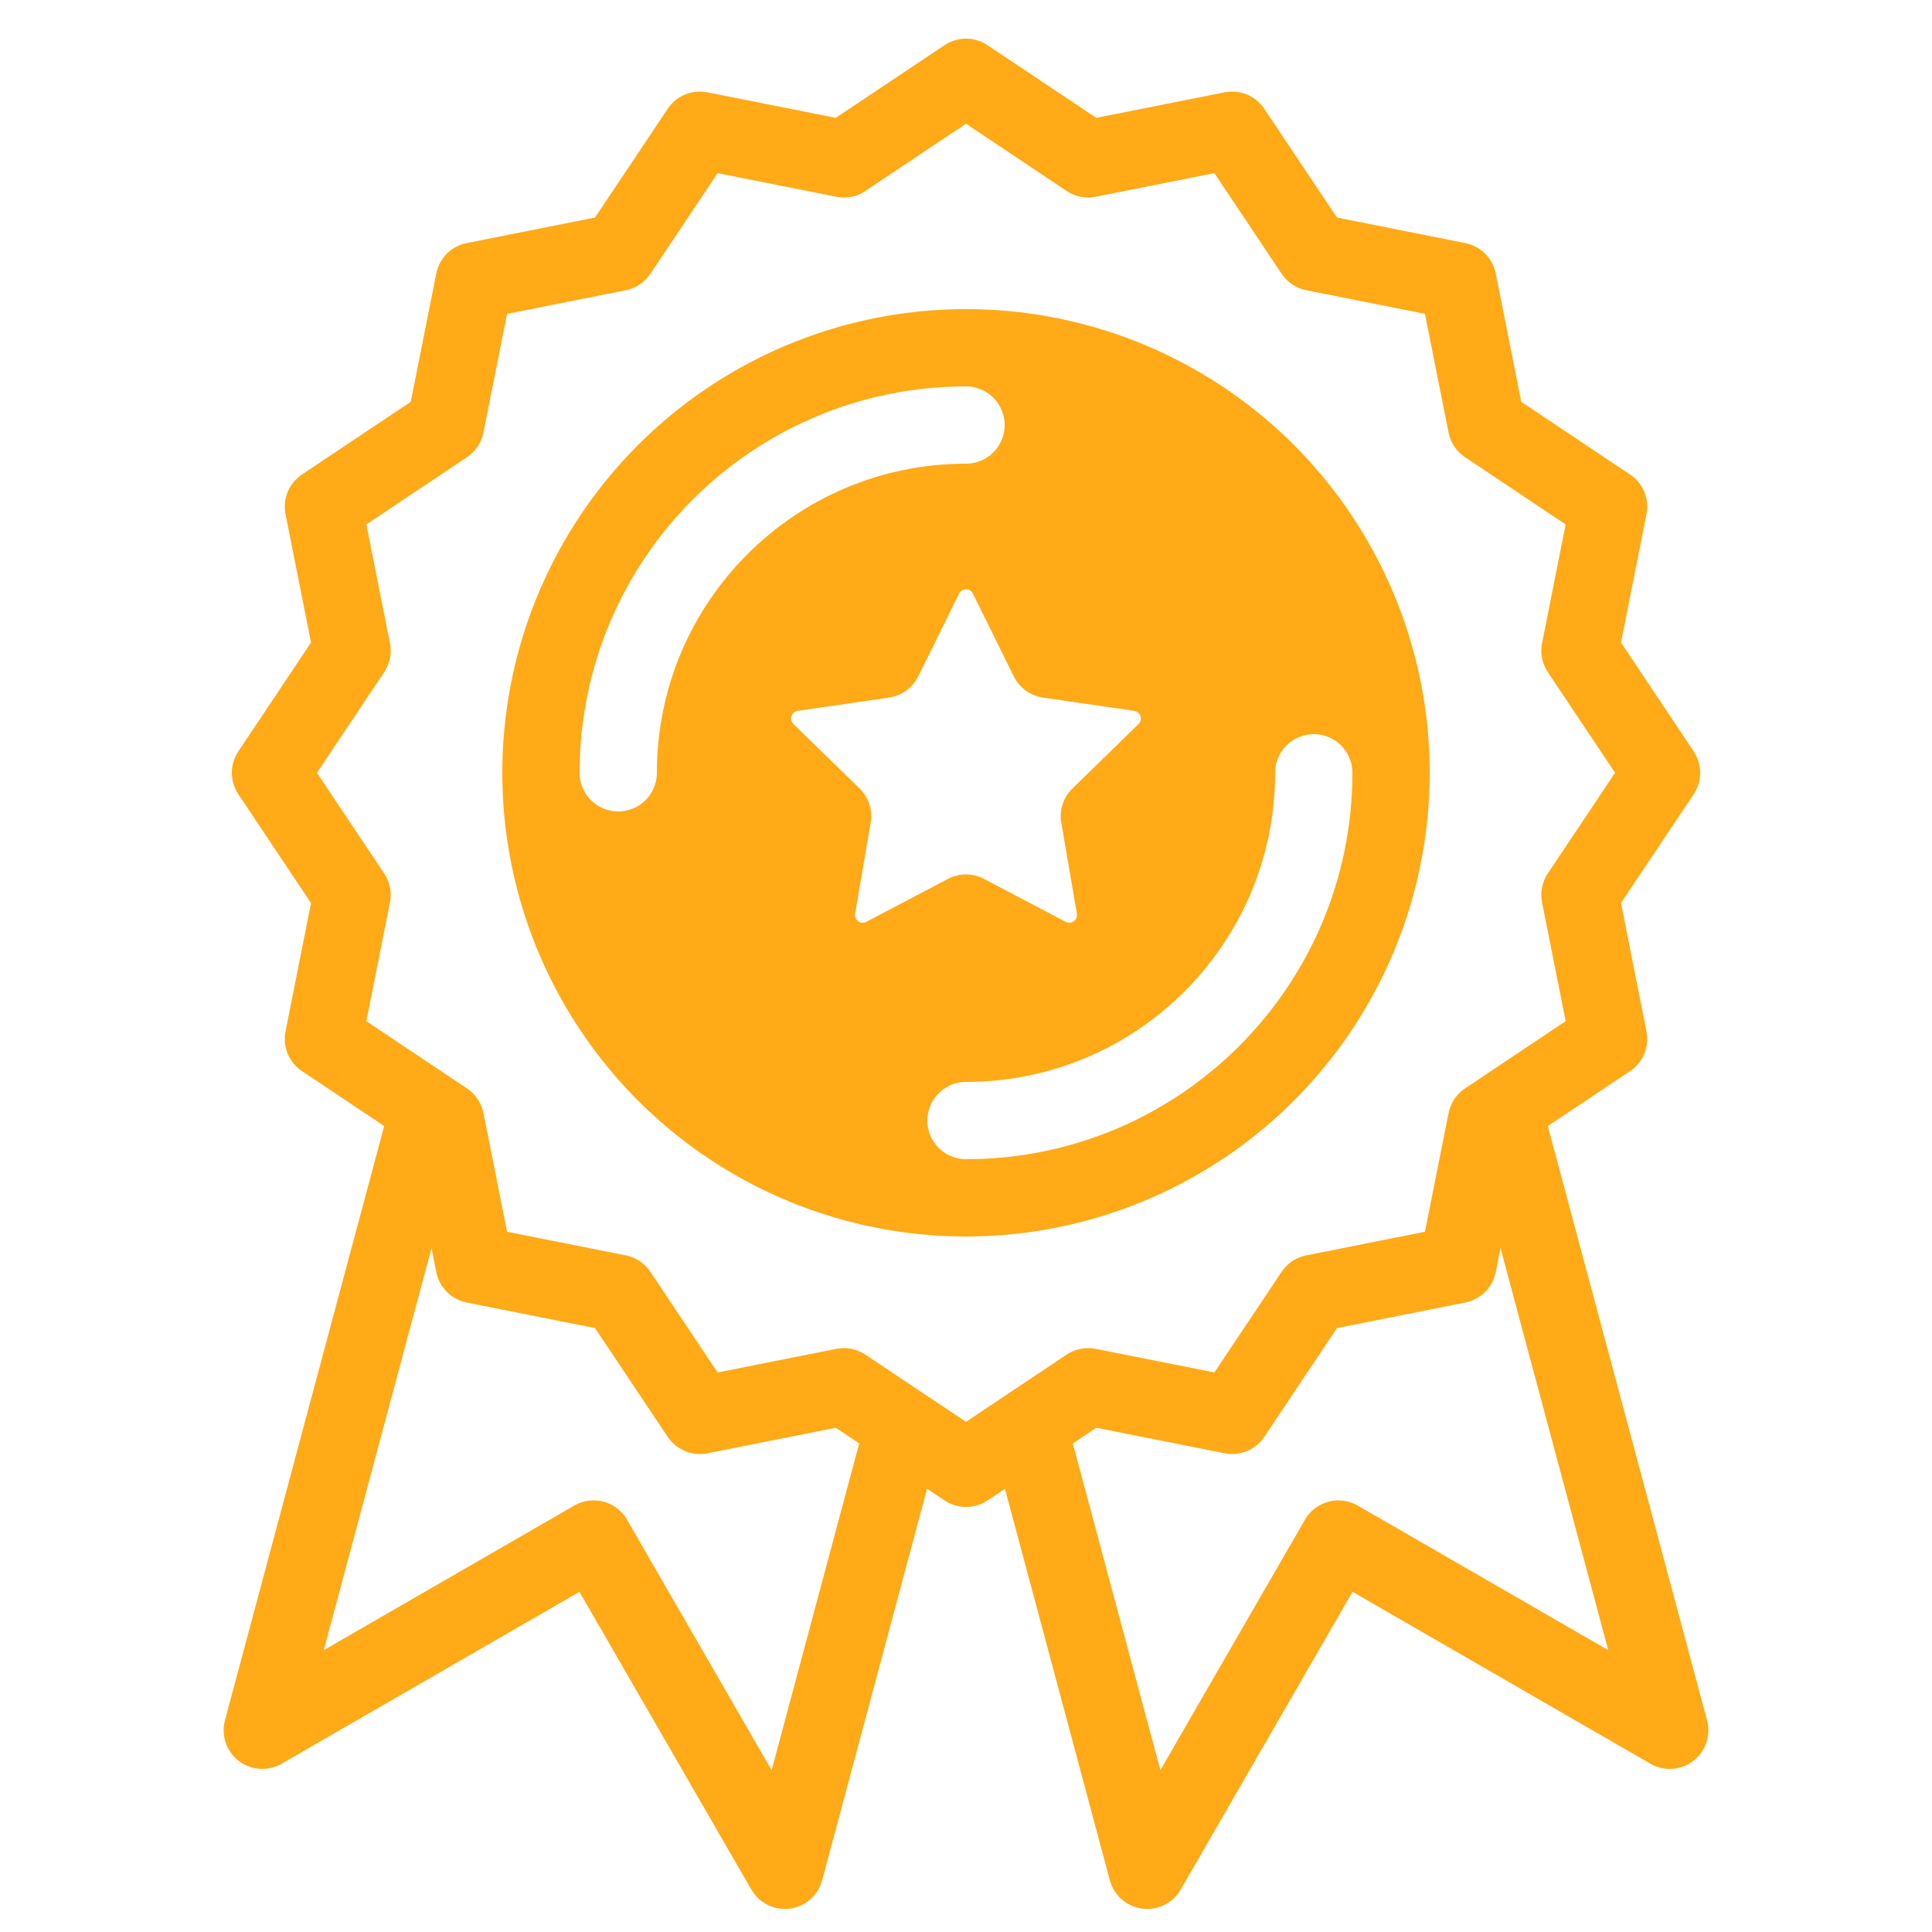
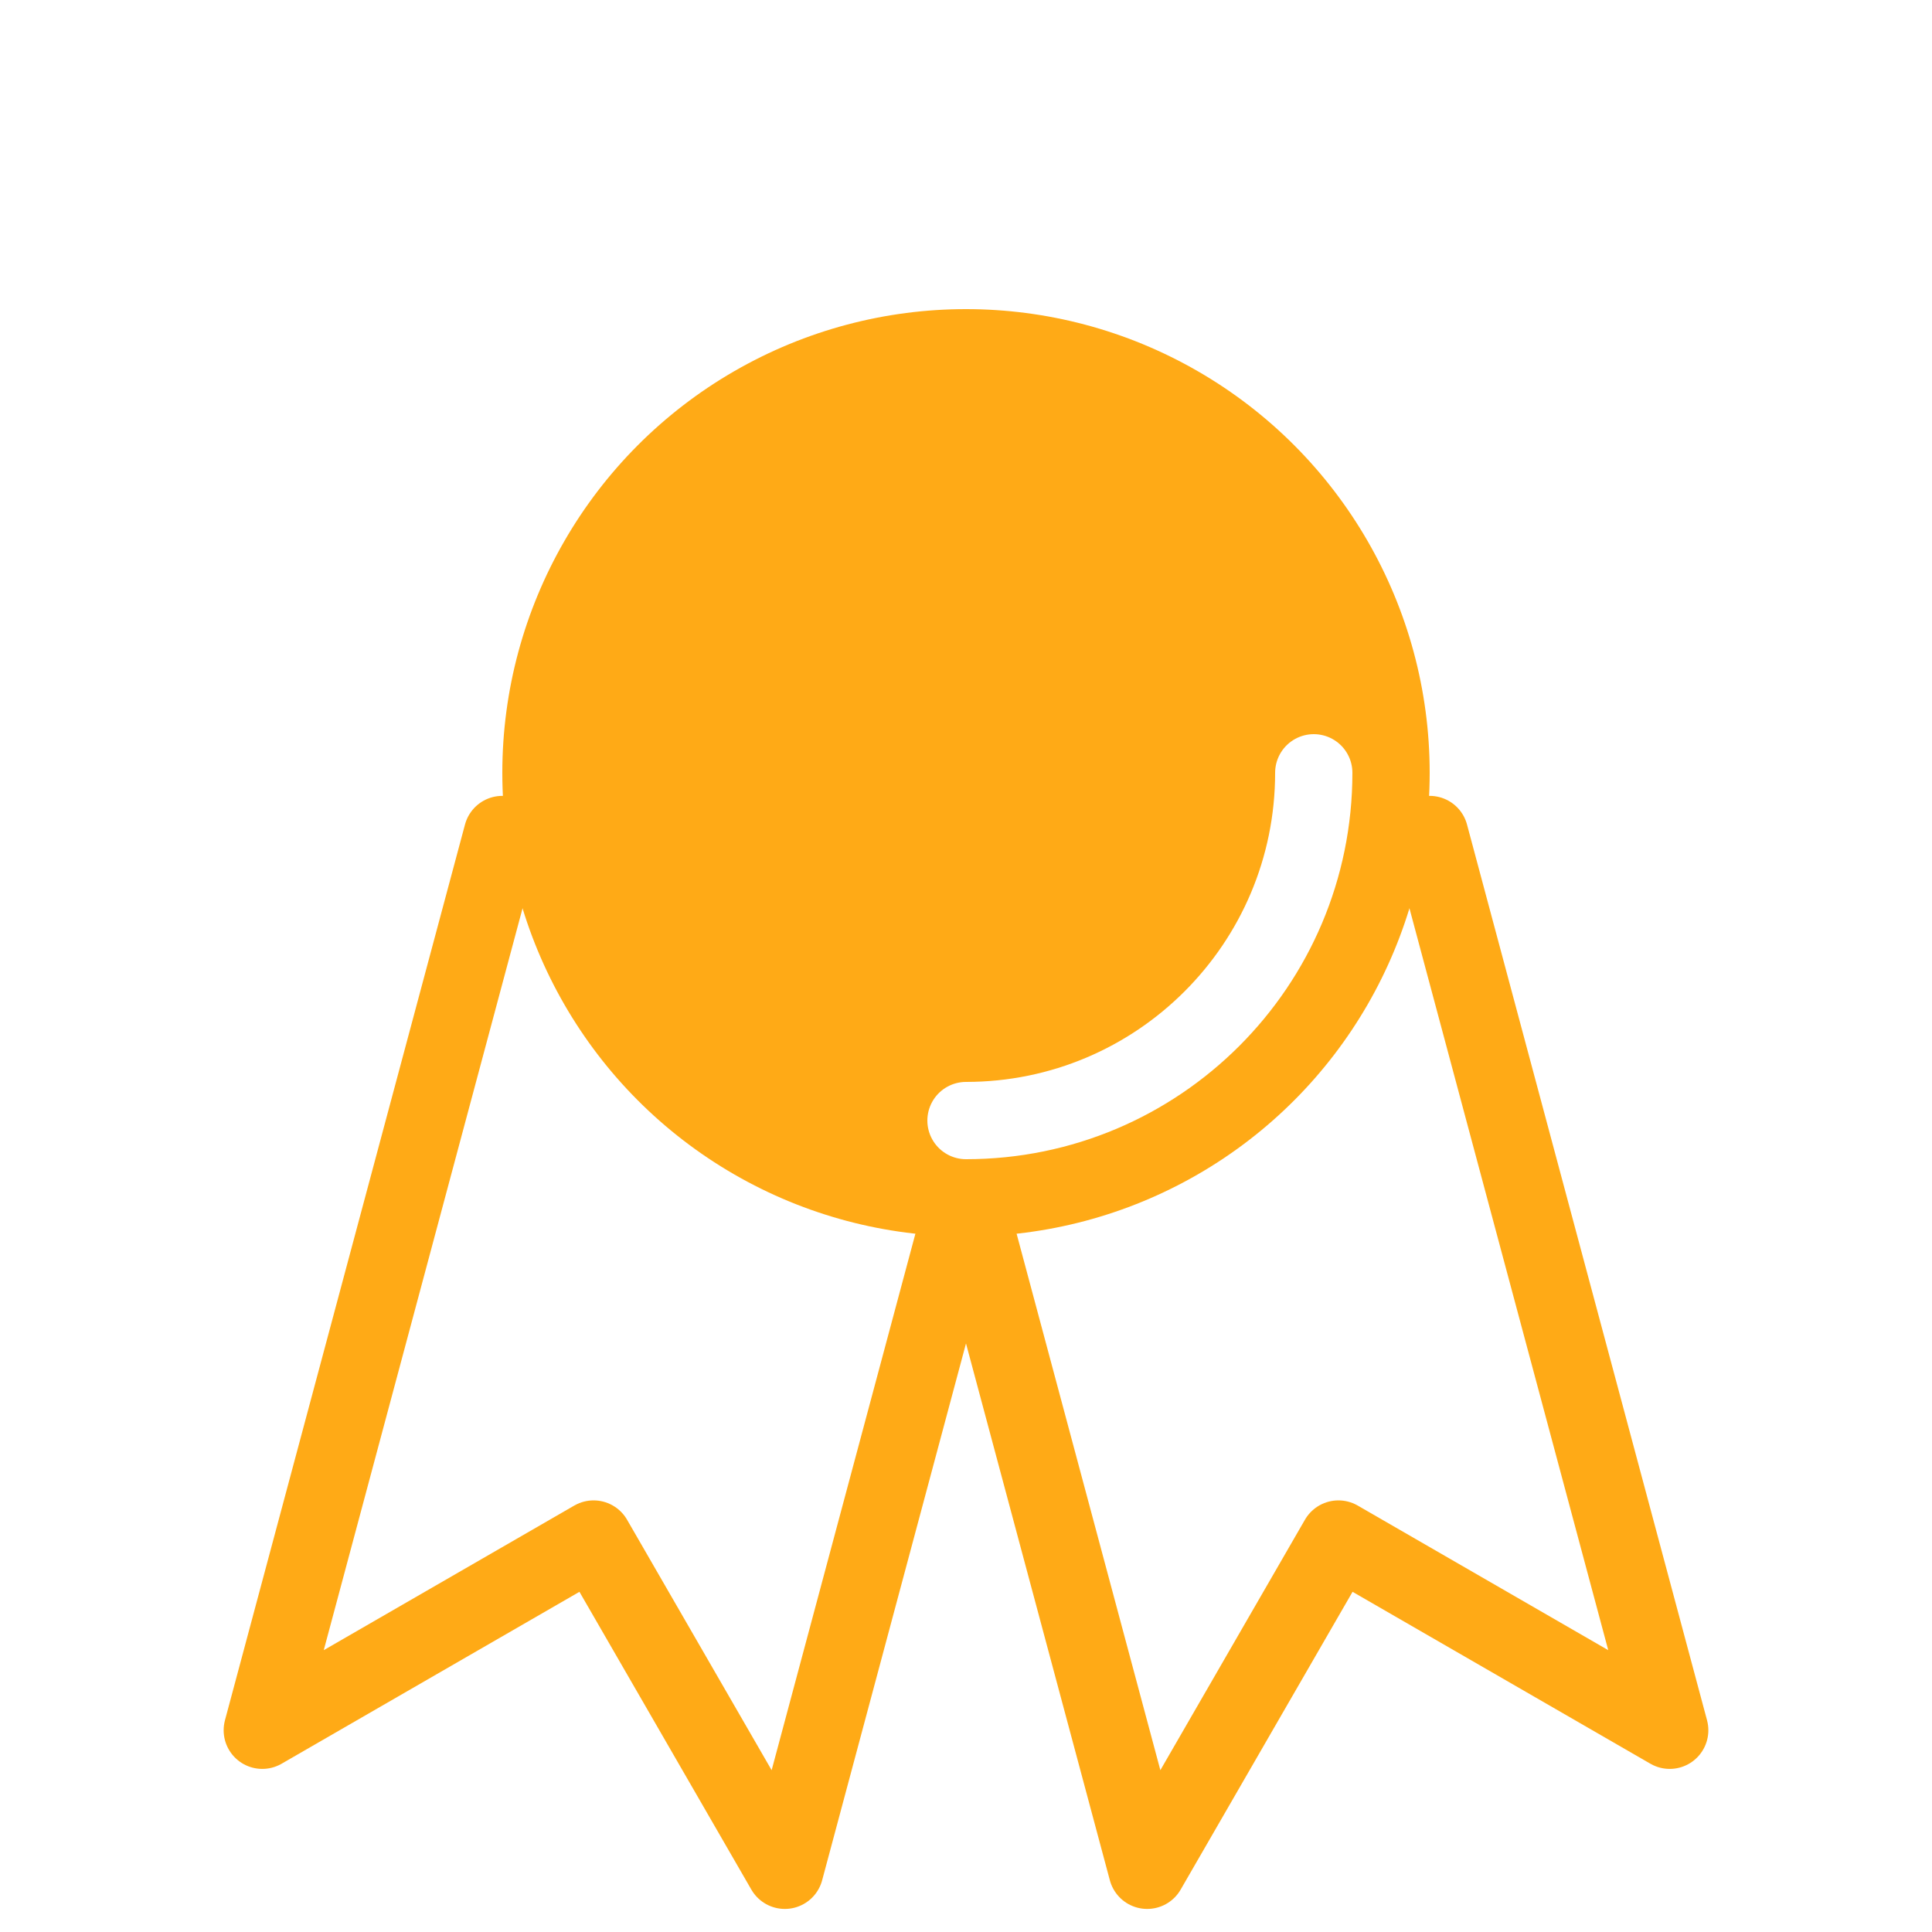
<svg xmlns="http://www.w3.org/2000/svg" width="50" height="50" viewBox="0 0 50 50" fill="none">
  <rect width="50" height="50" fill="white" />
  <path d="M29.689 48.403L23.477 25.221L26.375 24.444L30.238 23.409L33.136 22.632L37 21.597L43.212 44.779L34.638 39.83L29.689 48.403Z" stroke="#FFAA16" stroke-width="2" stroke-linejoin="round" />
  <path d="M20.311 48.403L26.523 25.221L23.625 24.444L19.762 23.409L16.864 22.632L13 21.597L6.788 44.779L15.362 39.83L20.311 48.403Z" stroke="#FFAA16" stroke-width="2" stroke-linejoin="round" />
-   <path d="M25 2L28.16 4.111L31.888 3.37L34 6.53L37.728 7.272L38.47 11L41.63 13.112L40.889 16.84L43 20L40.889 23.16L41.63 26.888L38.47 29L37.728 32.728L34 33.47L31.888 36.63L28.16 35.889L25 38L21.84 35.889L18.112 36.63L16 33.47L12.272 32.728L11.53 29L8.37 26.888L9.111 23.16L7 20L9.111 16.84L8.37 13.112L11.53 11L12.272 7.272L16 6.53L18.112 3.37L21.84 4.111L25 2Z" fill="white" stroke="#FFAA16" stroke-width="2" stroke-linejoin="round" />
  <circle cx="25" cy="20" r="12" fill="#FFAA16" />
-   <path d="M16 20C16 15.029 20.029 11 25 11" stroke="white" stroke-width="2" stroke-linecap="round" stroke-linejoin="round" />
  <path d="M34 20C34 24.971 29.971 29 25 29" stroke="white" stroke-width="2" stroke-linecap="round" stroke-linejoin="round" />
-   <path d="M24.821 15.363C24.894 15.215 25.106 15.215 25.179 15.363L26.237 17.506C26.382 17.801 26.664 18.006 26.99 18.053L29.354 18.397C29.518 18.421 29.584 18.622 29.465 18.738L27.754 20.406C27.518 20.635 27.411 20.966 27.466 21.291L27.87 23.646C27.898 23.809 27.727 23.934 27.58 23.857L25.465 22.745C25.174 22.591 24.826 22.591 24.535 22.745L22.42 23.857C22.273 23.934 22.102 23.809 22.13 23.646L22.533 21.291C22.589 20.966 22.482 20.635 22.246 20.406L20.535 18.738C20.416 18.622 20.482 18.421 20.646 18.397L23.01 18.053C23.336 18.006 23.617 17.801 23.763 17.506L24.821 15.363Z" fill="white" />
</svg>